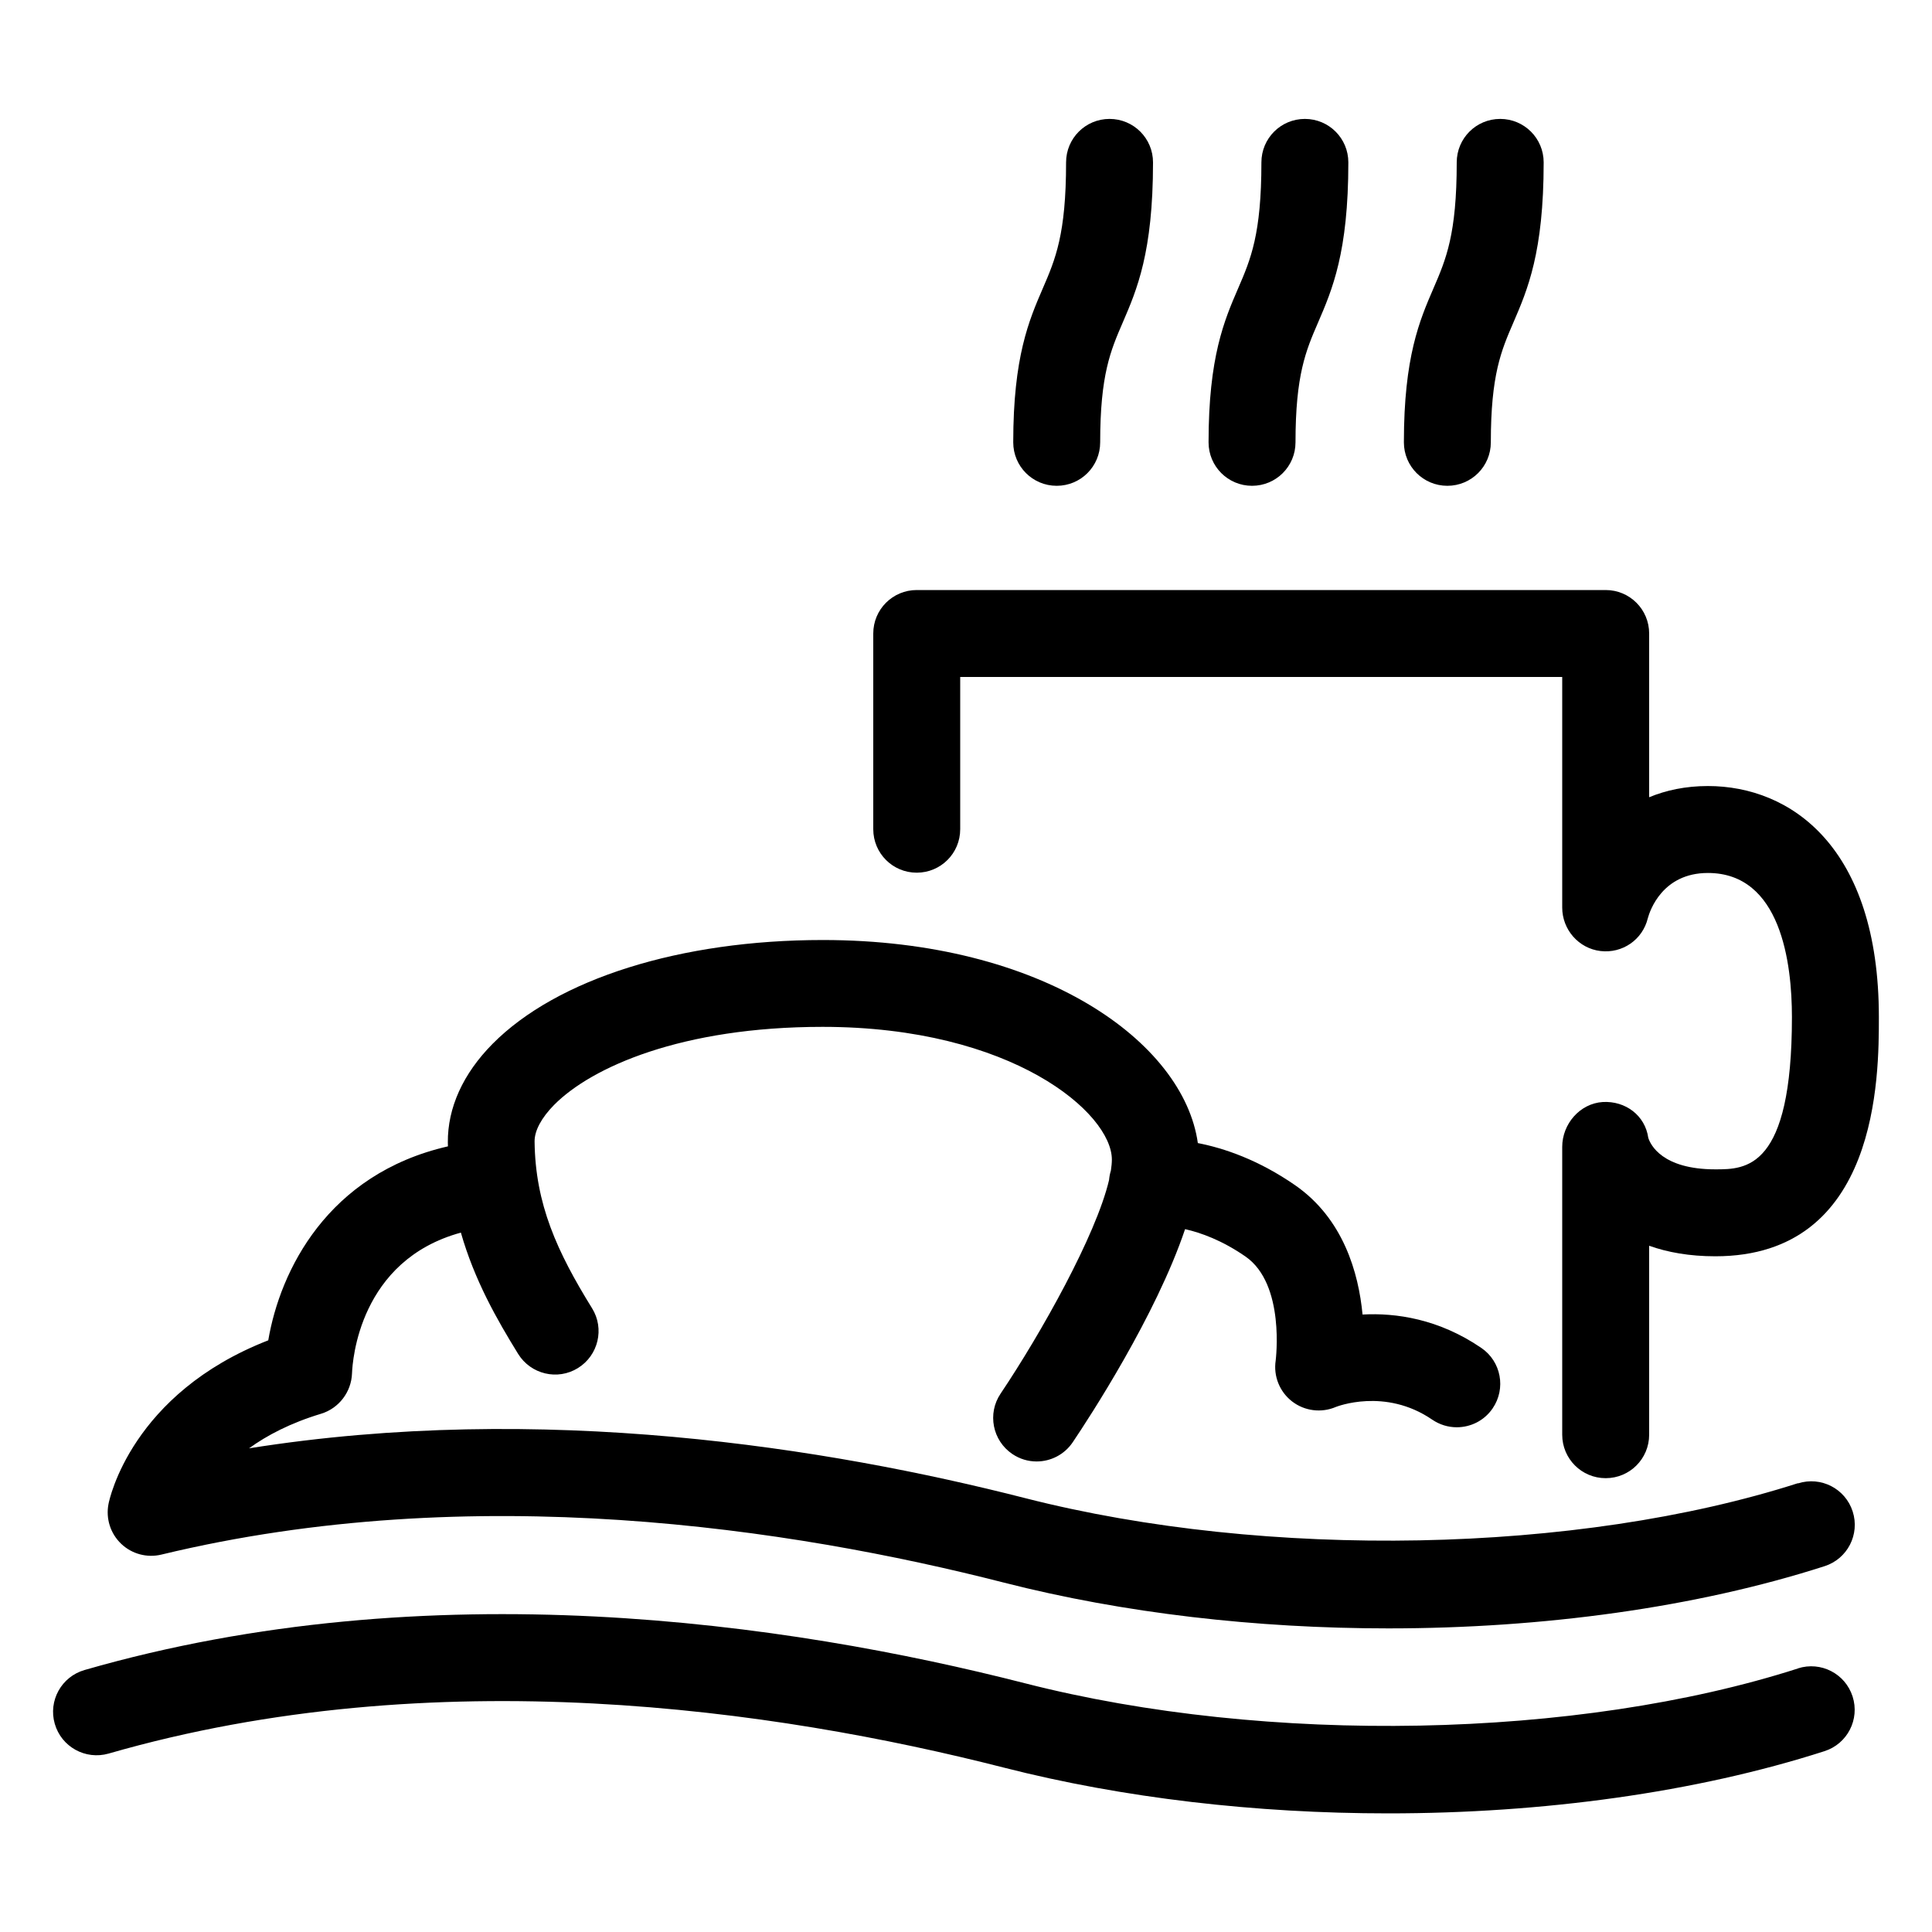
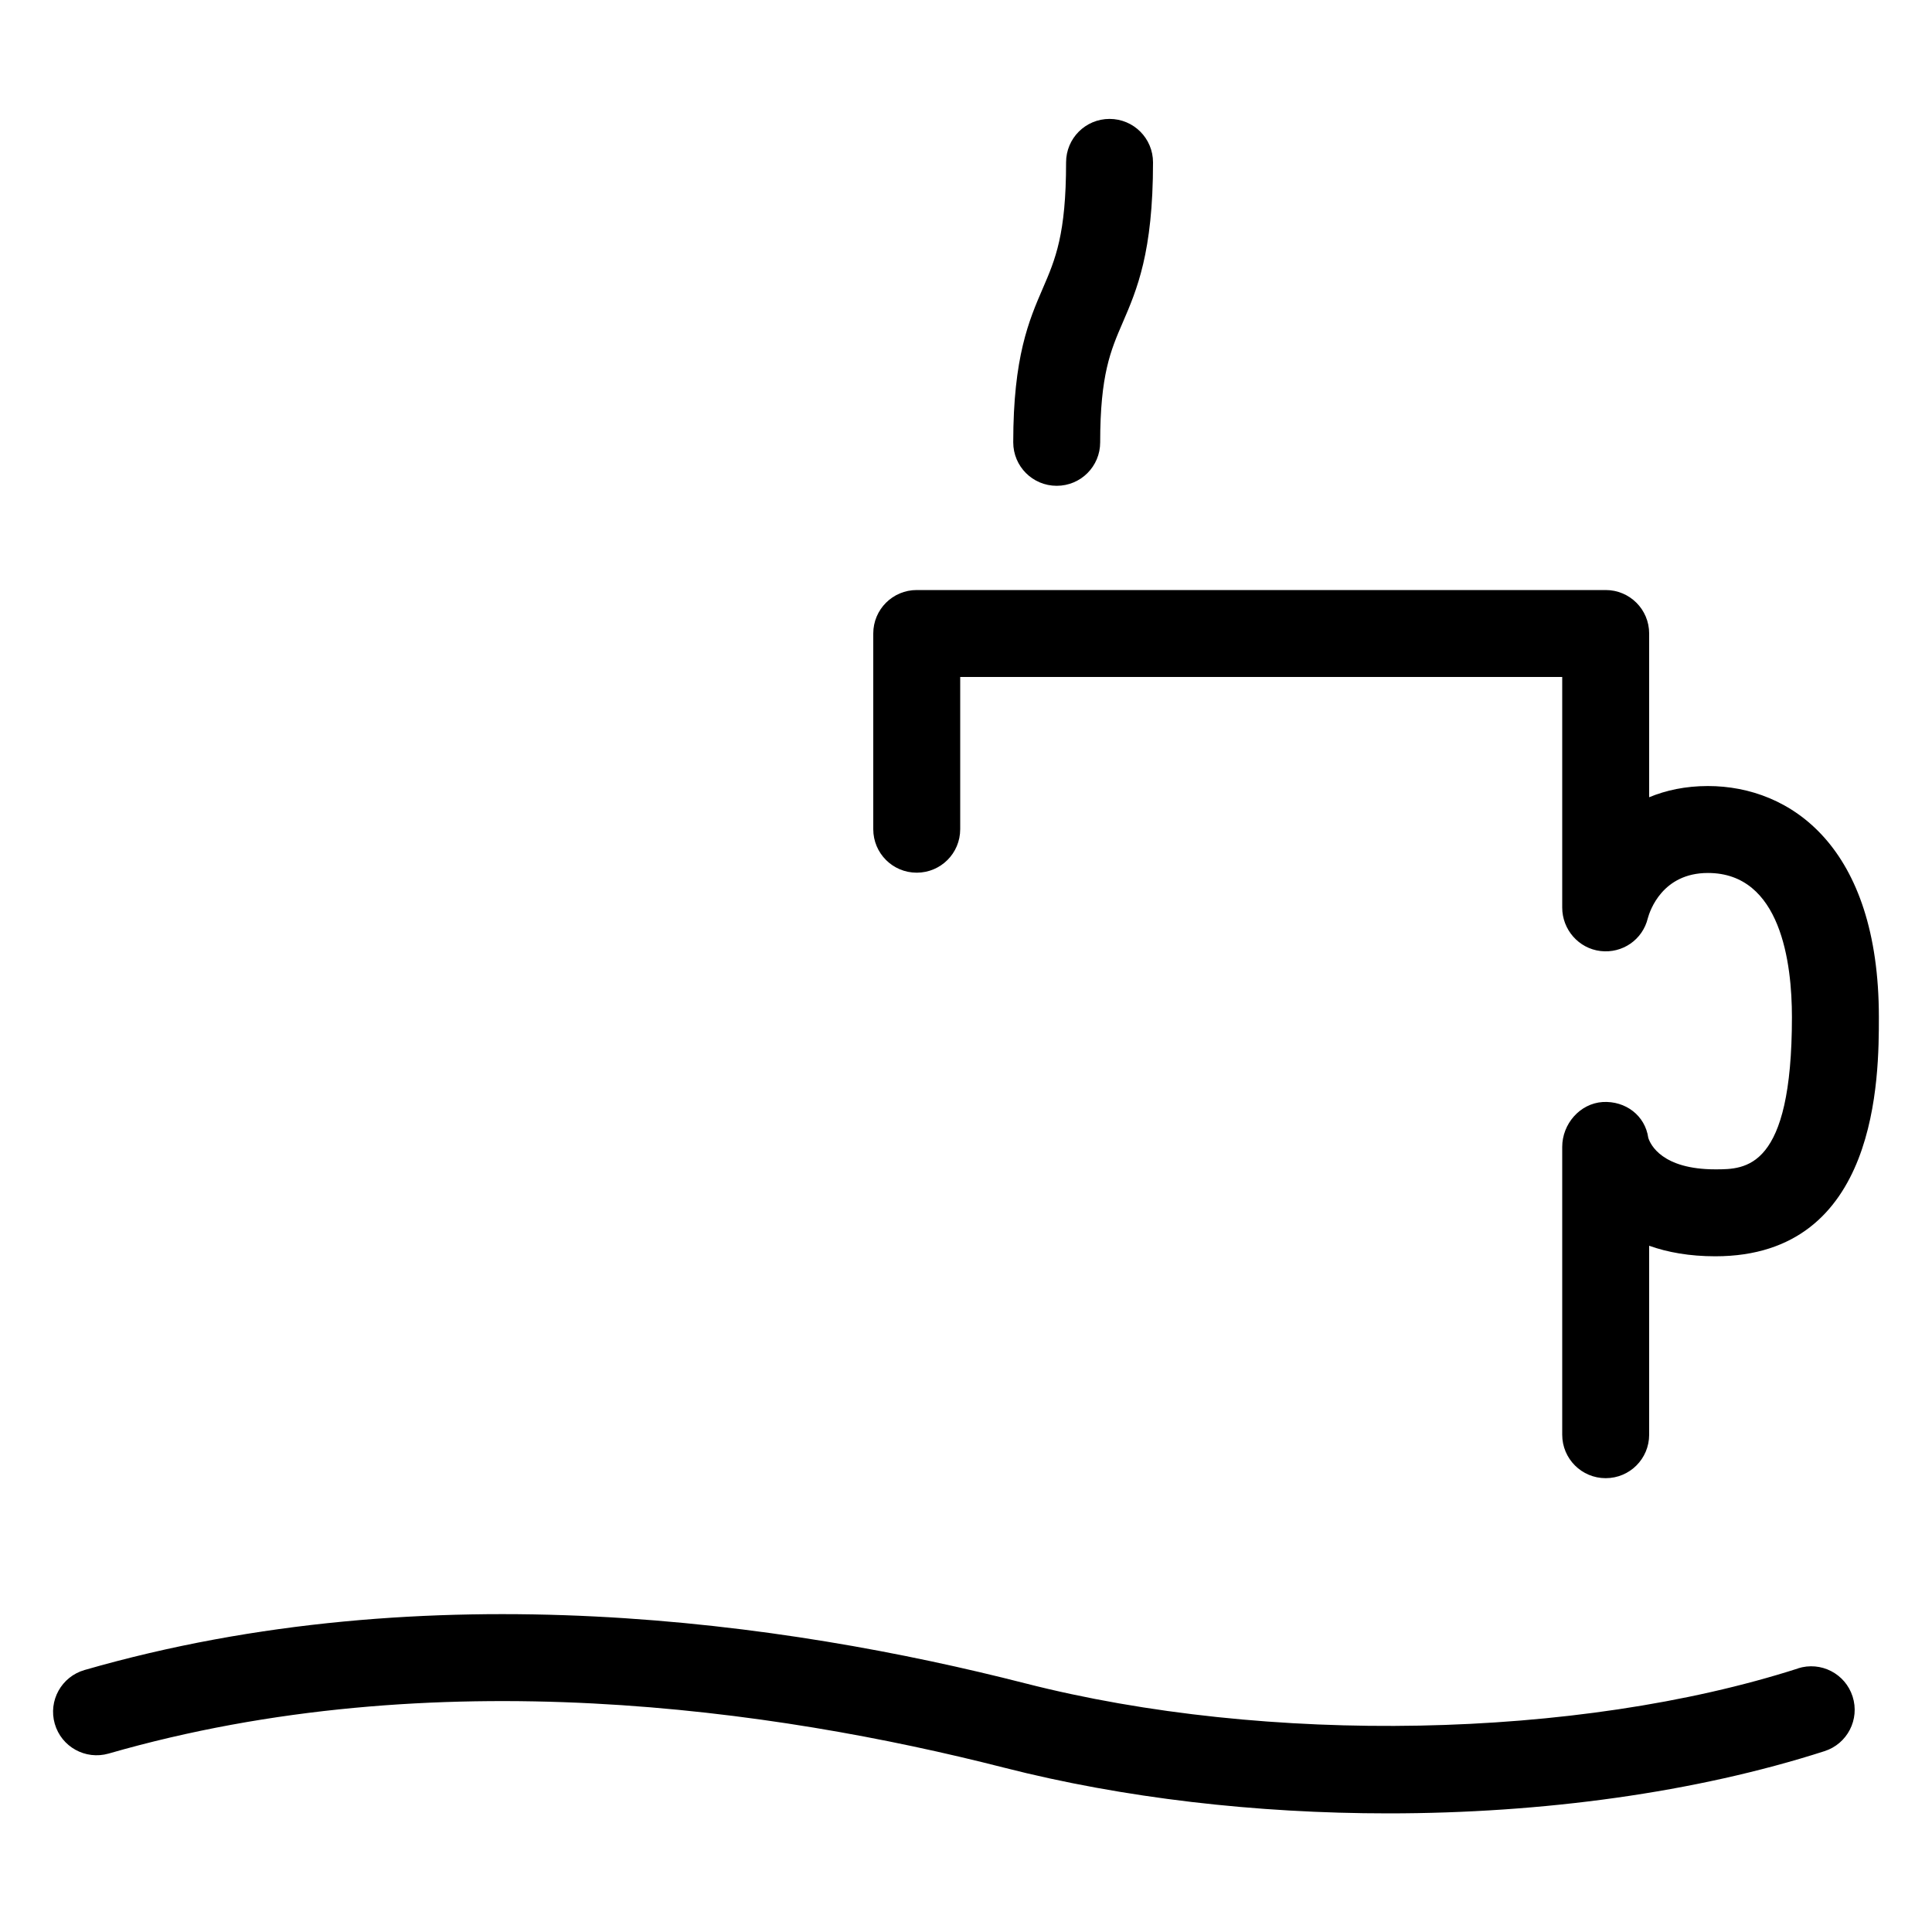
<svg xmlns="http://www.w3.org/2000/svg" id="Layer_1" data-name="Layer 1" viewBox="0 0 200 200">
  <path d="M186.12,172.72c-22.81,7.32-54.95,7.94-79.98,1.54-24.71-6.32-61.67-11.68-97.39-1.38-2.39.69-3.77,3.18-3.08,5.57.69,2.39,3.18,3.76,5.57,3.08,33.78-9.74,69.04-4.58,92.67,1.45,12.4,3.17,26.16,4.74,39.8,4.74,16,0,31.85-2.16,45.16-6.44,2.37-.76,3.67-3.29,2.91-5.66-.76-2.37-3.29-3.67-5.66-2.91Z" />
-   <path d="M186.12,153.54c-22.81,7.32-54.95,7.94-79.98,1.55-20.45-5.23-50.06-9.98-80.36-5.16,1.85-1.34,4.28-2.62,7.46-3.58,1.84-.56,3.13-2.25,3.2-4.18.05-1.3.75-11.7,11.27-14.57,1.41,4.93,3.72,8.98,5.93,12.56,1.31,2.11,4.08,2.77,6.19,1.46,2.11-1.31,2.77-4.08,1.46-6.19-3.62-5.85-5.88-10.78-5.95-17.27-.01-1.11.71-2.45,2.02-3.78,3.87-3.91,13.2-8.08,27.79-8.08,19.66,0,29.95,8.94,29.95,13.74,0,.34-.04.72-.1,1.13-.1.32-.16.65-.19.98-1.34,5.71-7.04,15.88-11.23,22.12-1.39,2.06-.84,4.86,1.22,6.25.77.52,1.64.77,2.51.77,1.45,0,2.87-.7,3.74-1.99,1.69-2.51,8.6-13.07,11.63-22.06,1.63.37,3.82,1.15,6.26,2.84,4.13,2.87,3.12,10.69,3.12,10.75-.25,1.62.4,3.24,1.69,4.24,1.29,1,3.03,1.22,4.53.58.05-.02,5.09-2.04,9.98,1.31.78.53,1.66.79,2.54.79,1.44,0,2.85-.68,3.72-1.96,1.4-2.05.88-4.85-1.17-6.25-4.4-3.01-8.85-3.65-12.3-3.46-.41-4.32-1.99-9.92-6.97-13.38-3.81-2.64-7.36-3.84-10.08-4.37-1.46-10.42-16.01-21.02-38.82-21.02-14.74,0-27.52,4.02-34.19,10.75-3.06,3.09-4.66,6.62-4.63,10.21,0,.14.01.27.01.4-12.48,2.86-17.38,12.88-18.6,20.08-14.15,5.51-16.45,16.46-16.54,16.95-.29,1.5.2,3.05,1.31,4.11s2.68,1.48,4.17,1.12c32.27-7.79,65.24-2.72,87.21,2.9,12.4,3.17,26.15,4.74,39.8,4.74,16,0,31.85-2.16,45.16-6.44,2.37-.76,3.67-3.29,2.91-5.66-.76-2.37-3.29-3.67-5.66-2.91Z" />
  <path d="M94.9,90.34c2.49,0,4.5-2.01,4.5-4.5v-15.76h62.32v23.87c0,2.28,1.7,4.23,3.96,4.5,2.27.27,4.36-1.17,4.9-3.39.21-.78,1.51-4.69,6.22-4.69,7.57,0,8.7,9.35,8.7,14.92,0,15.76-4.77,15.76-7.93,15.76-5.51,0-6.72-2.56-6.94-3.26-.33-2.32-2.36-3.84-4.71-3.71-2.37.15-4.2,2.27-4.2,4.65v29.79c0,2.49,2.01,4.5,4.5,4.5s4.5-2.01,4.5-4.5v-19.56c1.91.68,4.18,1.09,6.85,1.09,16.93,0,16.93-18.64,16.93-24.76,0-17.64-9.14-23.92-17.7-23.92-2.32,0-4.34.44-6.08,1.16v-16.95c0-2.49-2.01-4.5-4.5-4.5h-71.32c-2.49,0-4.5,2.01-4.5,4.5v20.26c0,2.49,2.01,4.5,4.5,4.5Z" />
  <path d="M109.39,50.29c2.49,0,4.5-2.01,4.5-4.5,0-7,1.08-9.5,2.33-12.39,1.47-3.41,3.14-7.27,3.14-16.59,0-2.49-2.01-4.5-4.5-4.5s-4.5,2.01-4.5,4.5c0,7.45-1.11,10.03-2.4,13.02-1.44,3.33-3.07,7.1-3.07,15.96,0,2.49,2.01,4.5,4.5,4.5Z" />
-   <path d="M129.61,50.29c2.49,0,4.5-2.01,4.5-4.5,0-7,1.08-9.5,2.33-12.39,1.47-3.41,3.14-7.27,3.14-16.59,0-2.49-2.01-4.5-4.5-4.5s-4.5,2.01-4.5,4.5c0,7.45-1.11,10.03-2.4,13.02-1.44,3.33-3.07,7.1-3.07,15.96,0,2.49,2.01,4.5,4.5,4.5Z" />
-   <path d="M149.83,50.29c2.49,0,4.5-2.01,4.5-4.5,0-7,1.08-9.5,2.33-12.39,1.47-3.41,3.14-7.27,3.14-16.59,0-2.49-2.01-4.5-4.5-4.5s-4.5,2.01-4.5,4.5c0,7.45-1.11,10.03-2.4,13.02-1.44,3.33-3.07,7.1-3.07,15.96,0,2.49,2.01,4.5,4.5,4.5Z" />
</svg>